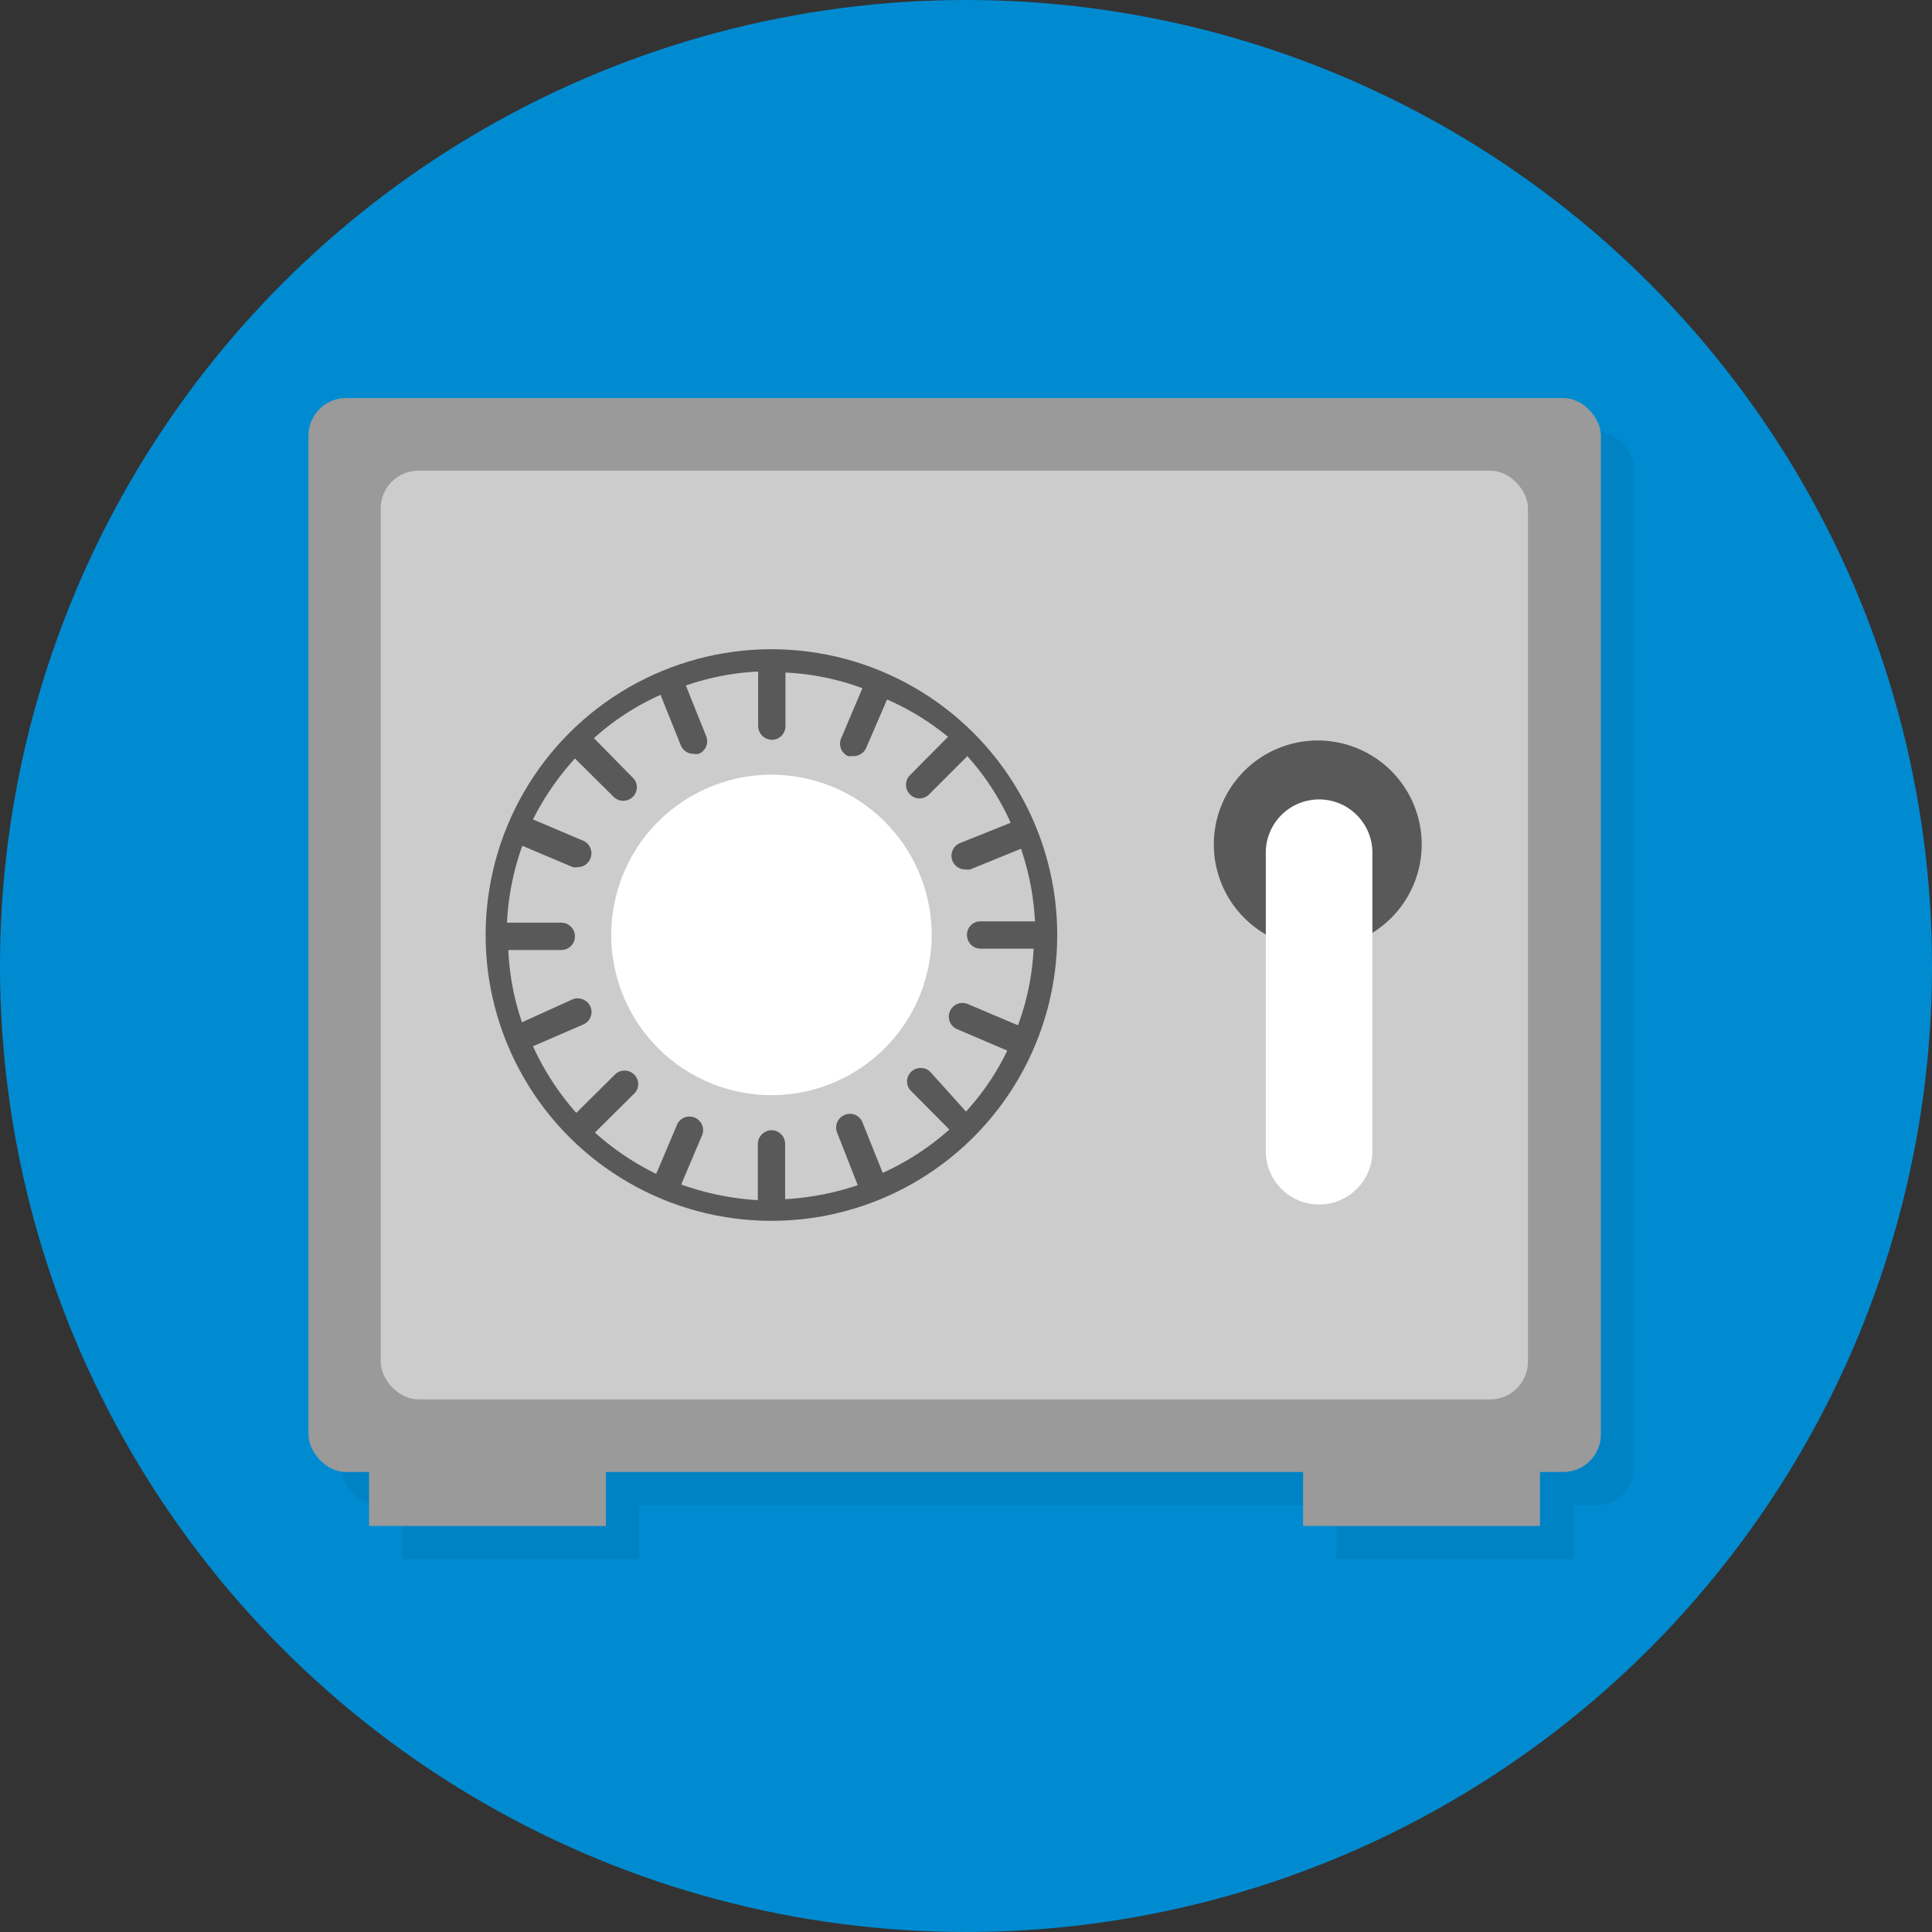
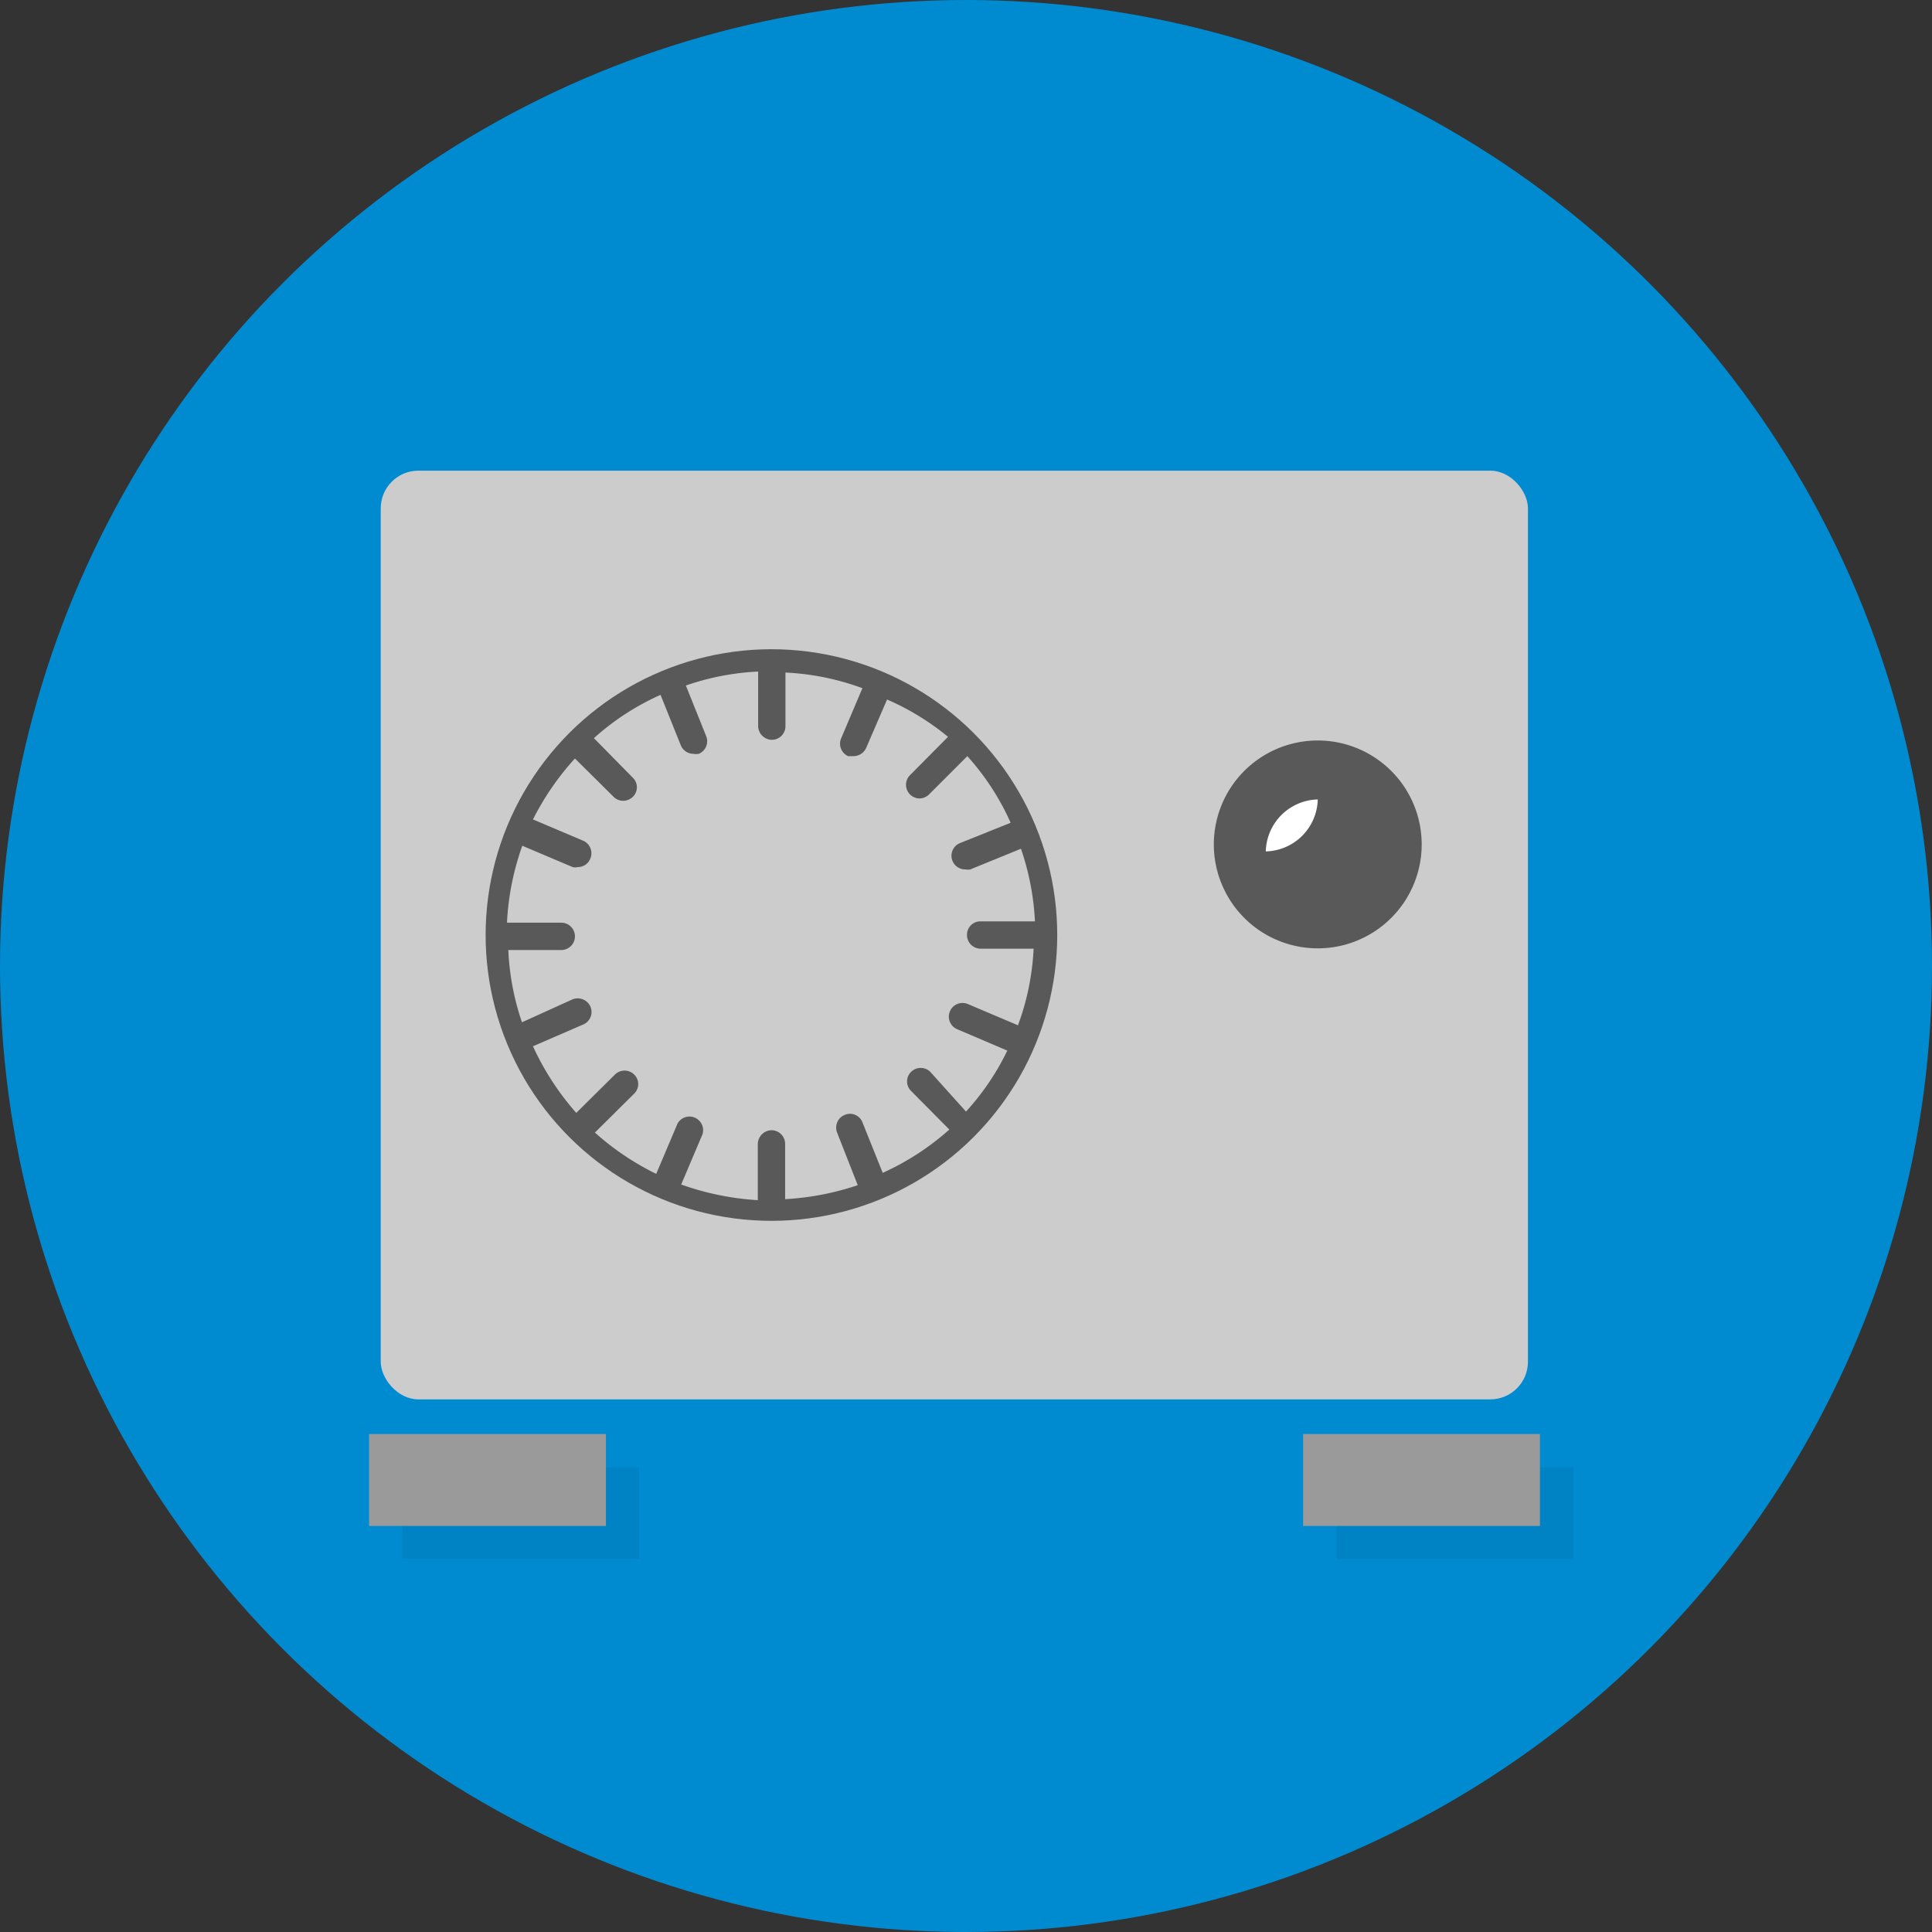
<svg xmlns="http://www.w3.org/2000/svg" viewBox="0 0 58 58">
  <rect x="0" y="0" width="58" height="58" fill="#333333" stroke="none" />
  <defs>
    <style>.cls-1{isolation:isolate;}.cls-2{fill:#008bd1;}.cls-3{mix-blend-mode:multiply;opacity:0.06;}.cls-4{fill:#9a9a9a;}.cls-5{fill:#ccc;}.cls-6{fill:#595959;}.cls-7{fill:#fff;}</style>
  </defs>
  <g class="cls-1">
    <g id="レイヤー_2" data-name="レイヤー 2">
      <g id="デザイン">
        <circle class="cls-2" cx="29" cy="29" r="29" />
        <g class="cls-3">
          <rect x="12.08" y="44.05" width="7.11" height="2.76" />
          <rect x="40.12" y="44.05" width="7.11" height="2.76" />
-           <rect x="10.26" y="12.95" width="38.8" height="32.24" rx="1.13" />
-           <rect x="12.43" y="15.13" width="34.44" height="27.88" rx="1.13" />
-           <path d="M43.68,26.35a3.12,3.12,0,1,1-3.12-3.12A3.12,3.12,0,0,1,43.68,26.35Z" />
          <path d="M40.56,25A1.6,1.6,0,0,0,39,26.56v9a1.6,1.6,0,1,0,3.2,0v-9A1.6,1.6,0,0,0,40.56,25Z" />
          <circle cx="24.16" cy="29.07" r="8.58" transform="translate(-9.29 11.46) rotate(-22.5)" />
          <path d="M30.43,28.66h1.64a7.88,7.88,0,0,0-.42-2.18l-1.52.62a.4.4,0,0,1-.15,0,.41.41,0,0,1-.16-.79l1.52-.61a7.6,7.6,0,0,0-1.3-2l-1.15,1.15a.42.42,0,0,1-.29.12.41.41,0,0,1-.29-.69l1.15-1.16A7.66,7.66,0,0,0,27.63,22L27,23.46a.42.42,0,0,1-.38.24l-.16,0a.41.41,0,0,1-.21-.53l.64-1.51a7.72,7.72,0,0,0-2.31-.47V22.8a.41.41,0,0,1-.41.41.42.42,0,0,1-.41-.41V21.16a7.74,7.74,0,0,0-2.17.42l.61,1.52a.41.41,0,0,1-.22.53.45.45,0,0,1-.16,0,.41.41,0,0,1-.38-.25l-.61-1.52a7.6,7.6,0,0,0-2,1.3L20,24.35a.4.4,0,0,1,0,.57.42.42,0,0,1-.29.12.4.4,0,0,1-.29-.12l-1.16-1.15A8.19,8.19,0,0,0,17,25.6l1.51.64a.41.41,0,0,1,.21.54.4.4,0,0,1-.37.25.32.32,0,0,1-.16,0l-1.51-.64a8,8,0,0,0-.46,2.31h1.63a.41.41,0,0,1,.41.41.41.41,0,0,1-.41.41H16.26a7.73,7.73,0,0,0,.41,2.17L18.19,31a.42.42,0,0,1,.54.23.41.41,0,0,1-.23.53L17,32.41a8.15,8.15,0,0,0,1.3,2l1.16-1.15a.41.41,0,0,1,.58,0,.4.4,0,0,1,0,.57L18.86,35a8,8,0,0,0,1.84,1.24l.64-1.51a.41.41,0,0,1,.75.32l-.64,1.51a8.32,8.32,0,0,0,2.3.47V35.34a.42.42,0,0,1,.41-.41.41.41,0,0,1,.41.41V37a8.26,8.26,0,0,0,2.18-.42L26.13,35a.41.41,0,0,1,.23-.53.4.4,0,0,1,.53.22l.61,1.52a7.87,7.87,0,0,0,2-1.3l-1.15-1.16a.4.4,0,0,1,0-.57.41.41,0,0,1,.58,0L30,34.37a7.57,7.57,0,0,0,1.24-1.83l-1.5-.64a.41.41,0,0,1,.31-.76l1.51.64a7.66,7.66,0,0,0,.47-2.3H30.43a.41.41,0,0,1-.4-.41A.4.4,0,0,1,30.43,28.66Z" />
          <circle cx="24.16" cy="29.07" r="4.81" transform="translate(-9.68 45.91) rotate(-76.72)" />
        </g>
        <rect class="cls-4" x="11.08" y="43.05" width="7.11" height="2.76" />
        <rect class="cls-4" x="39.12" y="43.05" width="7.11" height="2.76" />
-         <rect class="cls-4" x="9.26" y="11.95" width="38.8" height="32.24" rx="1.13" />
        <rect class="cls-5" x="11.43" y="14.13" width="34.44" height="27.88" rx="1.13" />
        <path class="cls-6" d="M42.68,25.35a3.12,3.12,0,1,1-3.12-3.12A3.12,3.12,0,0,1,42.68,25.35Z" />
-         <path class="cls-7" d="M39.56,24A1.6,1.6,0,0,0,38,25.56v9a1.6,1.6,0,1,0,3.2,0v-9A1.6,1.6,0,0,0,39.56,24Z" />
+         <path class="cls-7" d="M39.56,24A1.6,1.6,0,0,0,38,25.56v9v-9A1.6,1.6,0,0,0,39.56,24Z" />
        <circle class="cls-6" cx="23.16" cy="28.07" r="8.58" transform="translate(-8.98 11) rotate(-22.5)" />
        <path class="cls-5" d="M29.43,27.66h1.64a7.88,7.88,0,0,0-.42-2.18l-1.52.62a.4.4,0,0,1-.15,0,.41.41,0,0,1-.16-.79l1.52-.61a7.6,7.6,0,0,0-1.3-2l-1.15,1.15a.42.42,0,0,1-.29.12.41.41,0,0,1-.29-.69l1.15-1.16A7.66,7.66,0,0,0,26.63,21L26,22.46a.42.42,0,0,1-.38.24l-.16,0a.41.41,0,0,1-.21-.53l.64-1.51a7.72,7.72,0,0,0-2.31-.47V21.8a.41.41,0,0,1-.41.41.42.42,0,0,1-.41-.41V20.16a7.74,7.74,0,0,0-2.17.42l.61,1.52a.41.41,0,0,1-.22.53.45.45,0,0,1-.16,0,.41.41,0,0,1-.38-.25l-.61-1.52a7.6,7.6,0,0,0-2,1.3L19,23.35a.4.4,0,0,1,0,.57.42.42,0,0,1-.29.12.4.4,0,0,1-.29-.12l-1.16-1.15A8.19,8.19,0,0,0,16,24.6l1.51.64a.41.41,0,0,1,.21.54.4.4,0,0,1-.37.25.32.32,0,0,1-.16,0l-1.51-.64a8,8,0,0,0-.46,2.31h1.63a.41.41,0,0,1,.41.41.41.41,0,0,1-.41.41H15.26a7.73,7.73,0,0,0,.41,2.17L17.19,30a.42.42,0,0,1,.54.23.41.41,0,0,1-.23.53L16,31.41a8.15,8.15,0,0,0,1.3,2l1.16-1.15a.41.41,0,0,1,.58,0,.4.4,0,0,1,0,.57L17.86,34a8,8,0,0,0,1.84,1.24l.64-1.51a.41.41,0,0,1,.75.32l-.64,1.51a8.32,8.32,0,0,0,2.3.47V34.34a.42.42,0,0,1,.41-.41.41.41,0,0,1,.41.41V36a8.26,8.26,0,0,0,2.18-.42L25.13,34a.41.41,0,0,1,.23-.53.4.4,0,0,1,.53.22l.61,1.52a7.87,7.87,0,0,0,2-1.3l-1.15-1.16a.4.4,0,0,1,0-.57.41.41,0,0,1,.58,0L29,33.37a7.57,7.57,0,0,0,1.24-1.83l-1.5-.64a.41.41,0,0,1,.31-.76l1.51.64a7.66,7.66,0,0,0,.47-2.3H29.43a.41.41,0,0,1-.4-.41A.4.4,0,0,1,29.43,27.66Z" />
-         <circle class="cls-7" cx="23.16" cy="28.07" r="4.81" transform="translate(-9.48 44.16) rotate(-76.72)" />
      </g>
    </g>
  </g>
</svg>